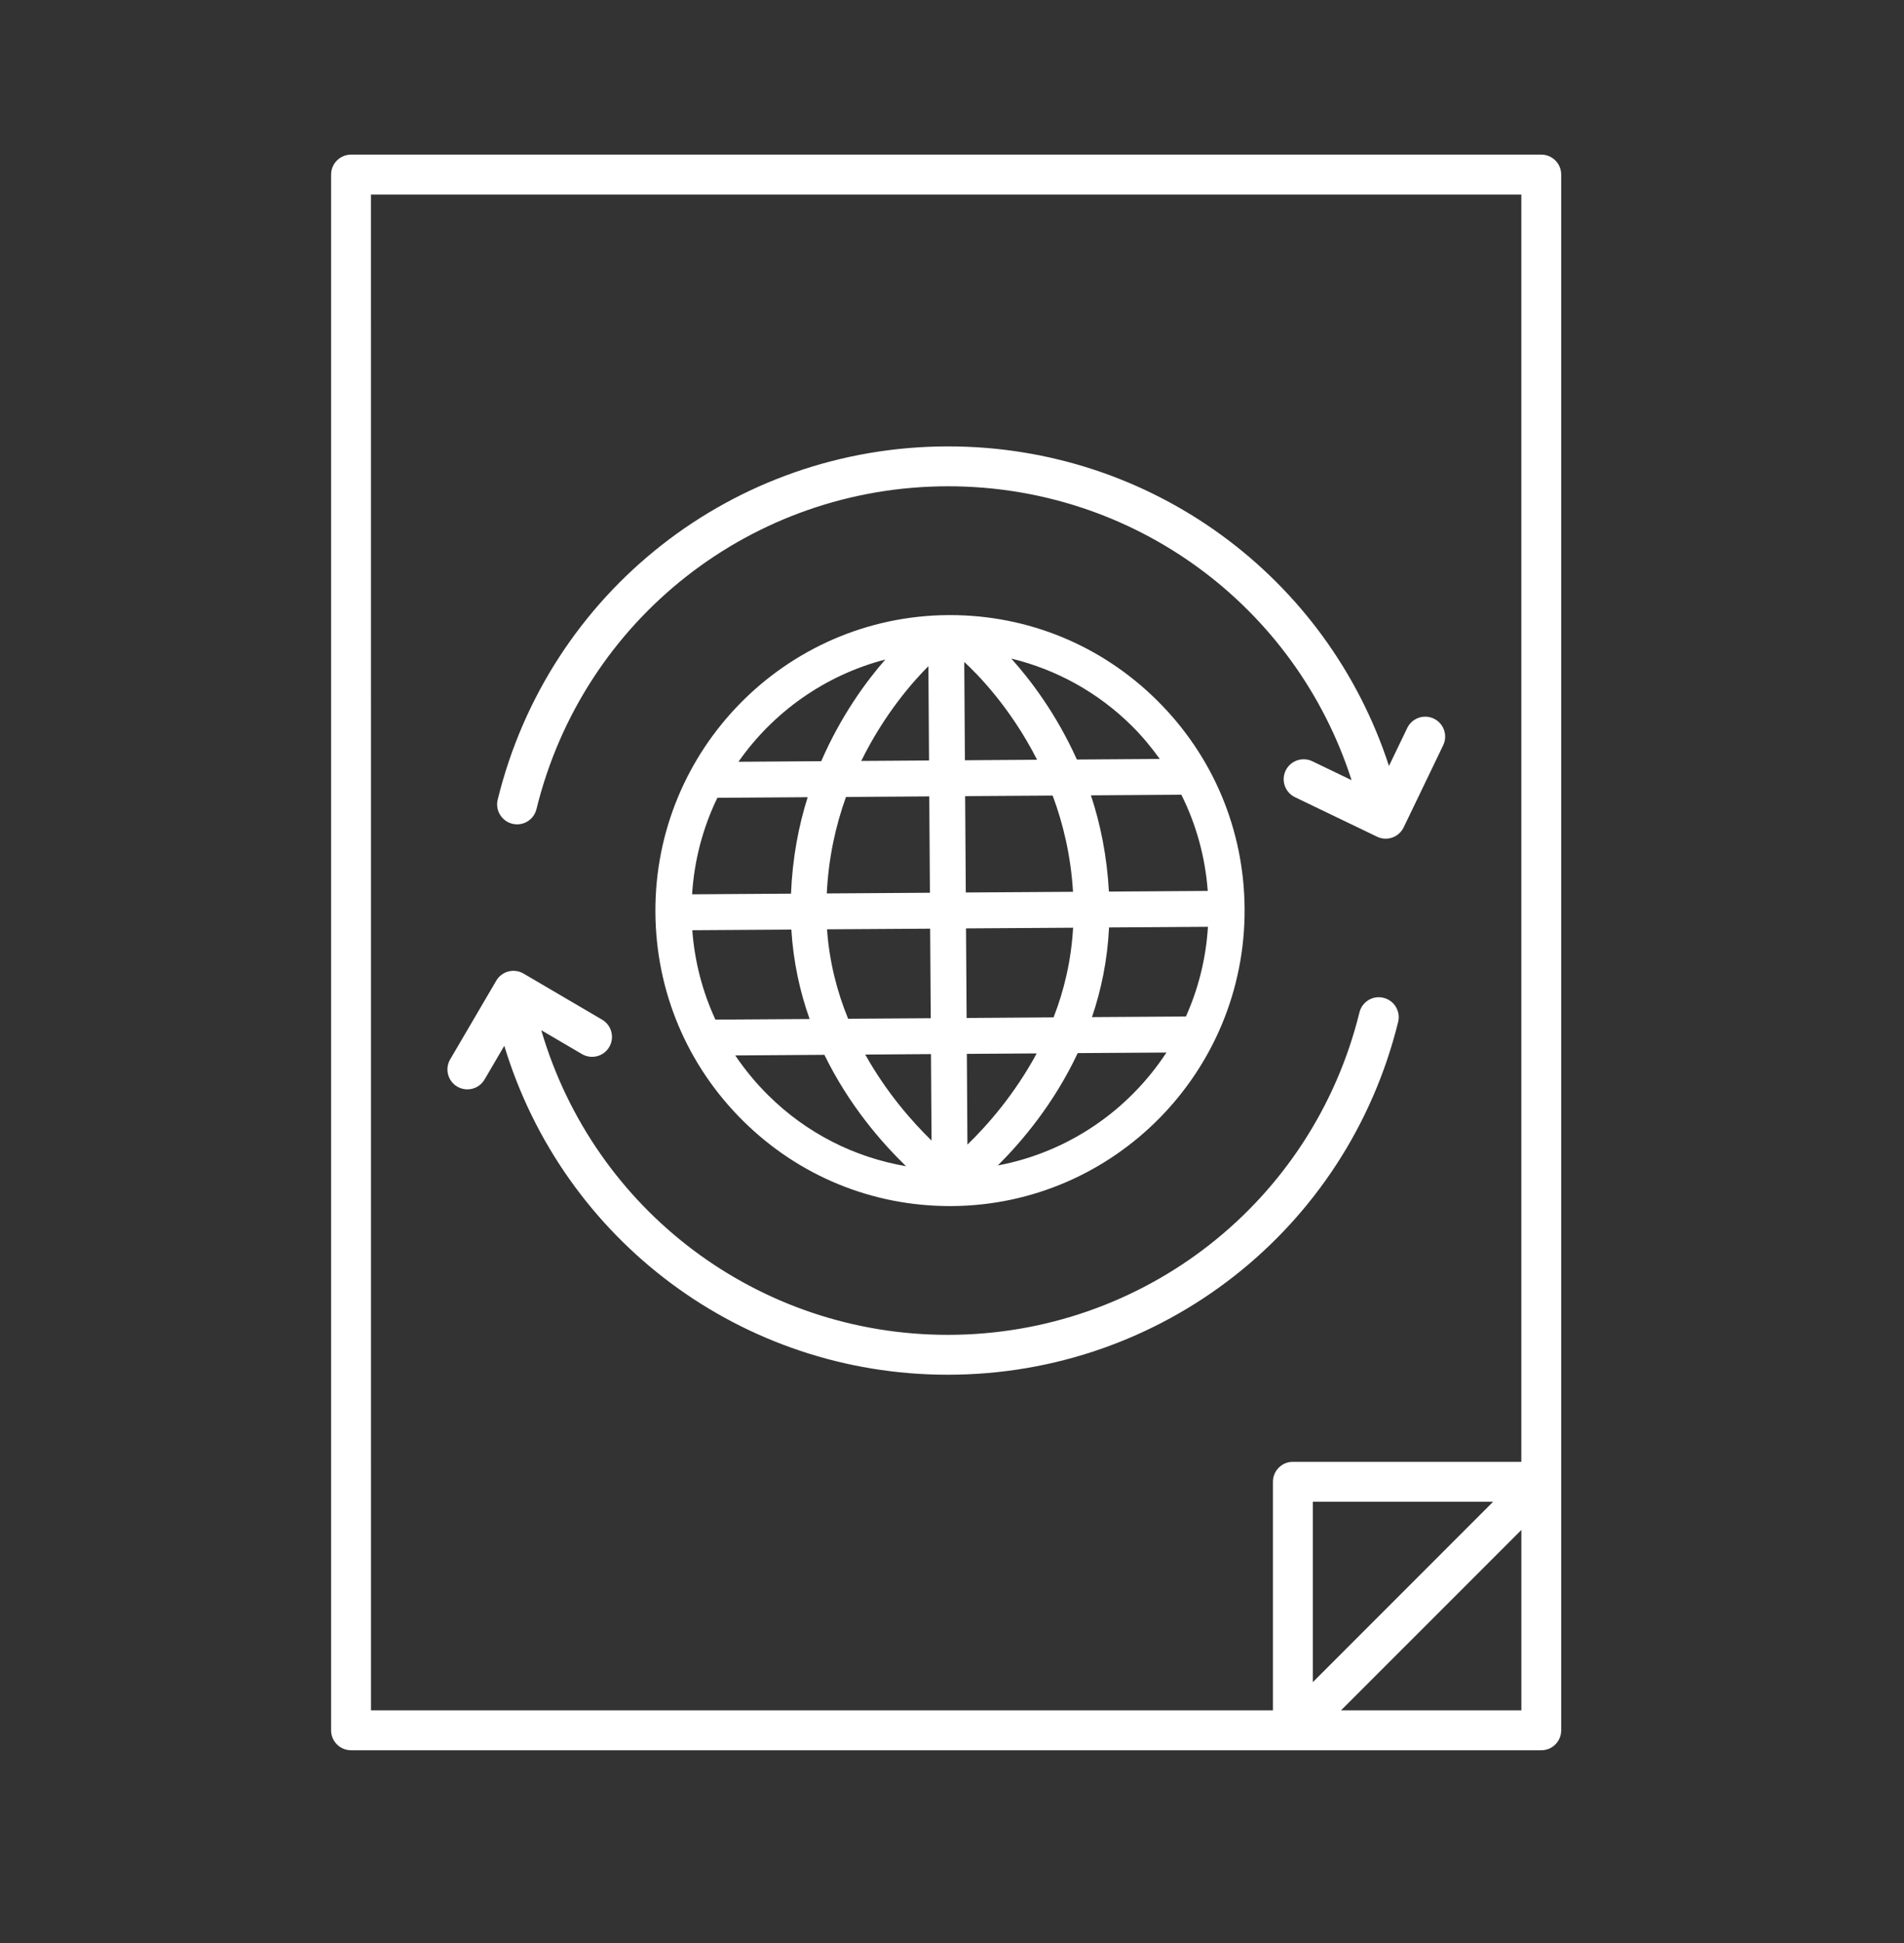
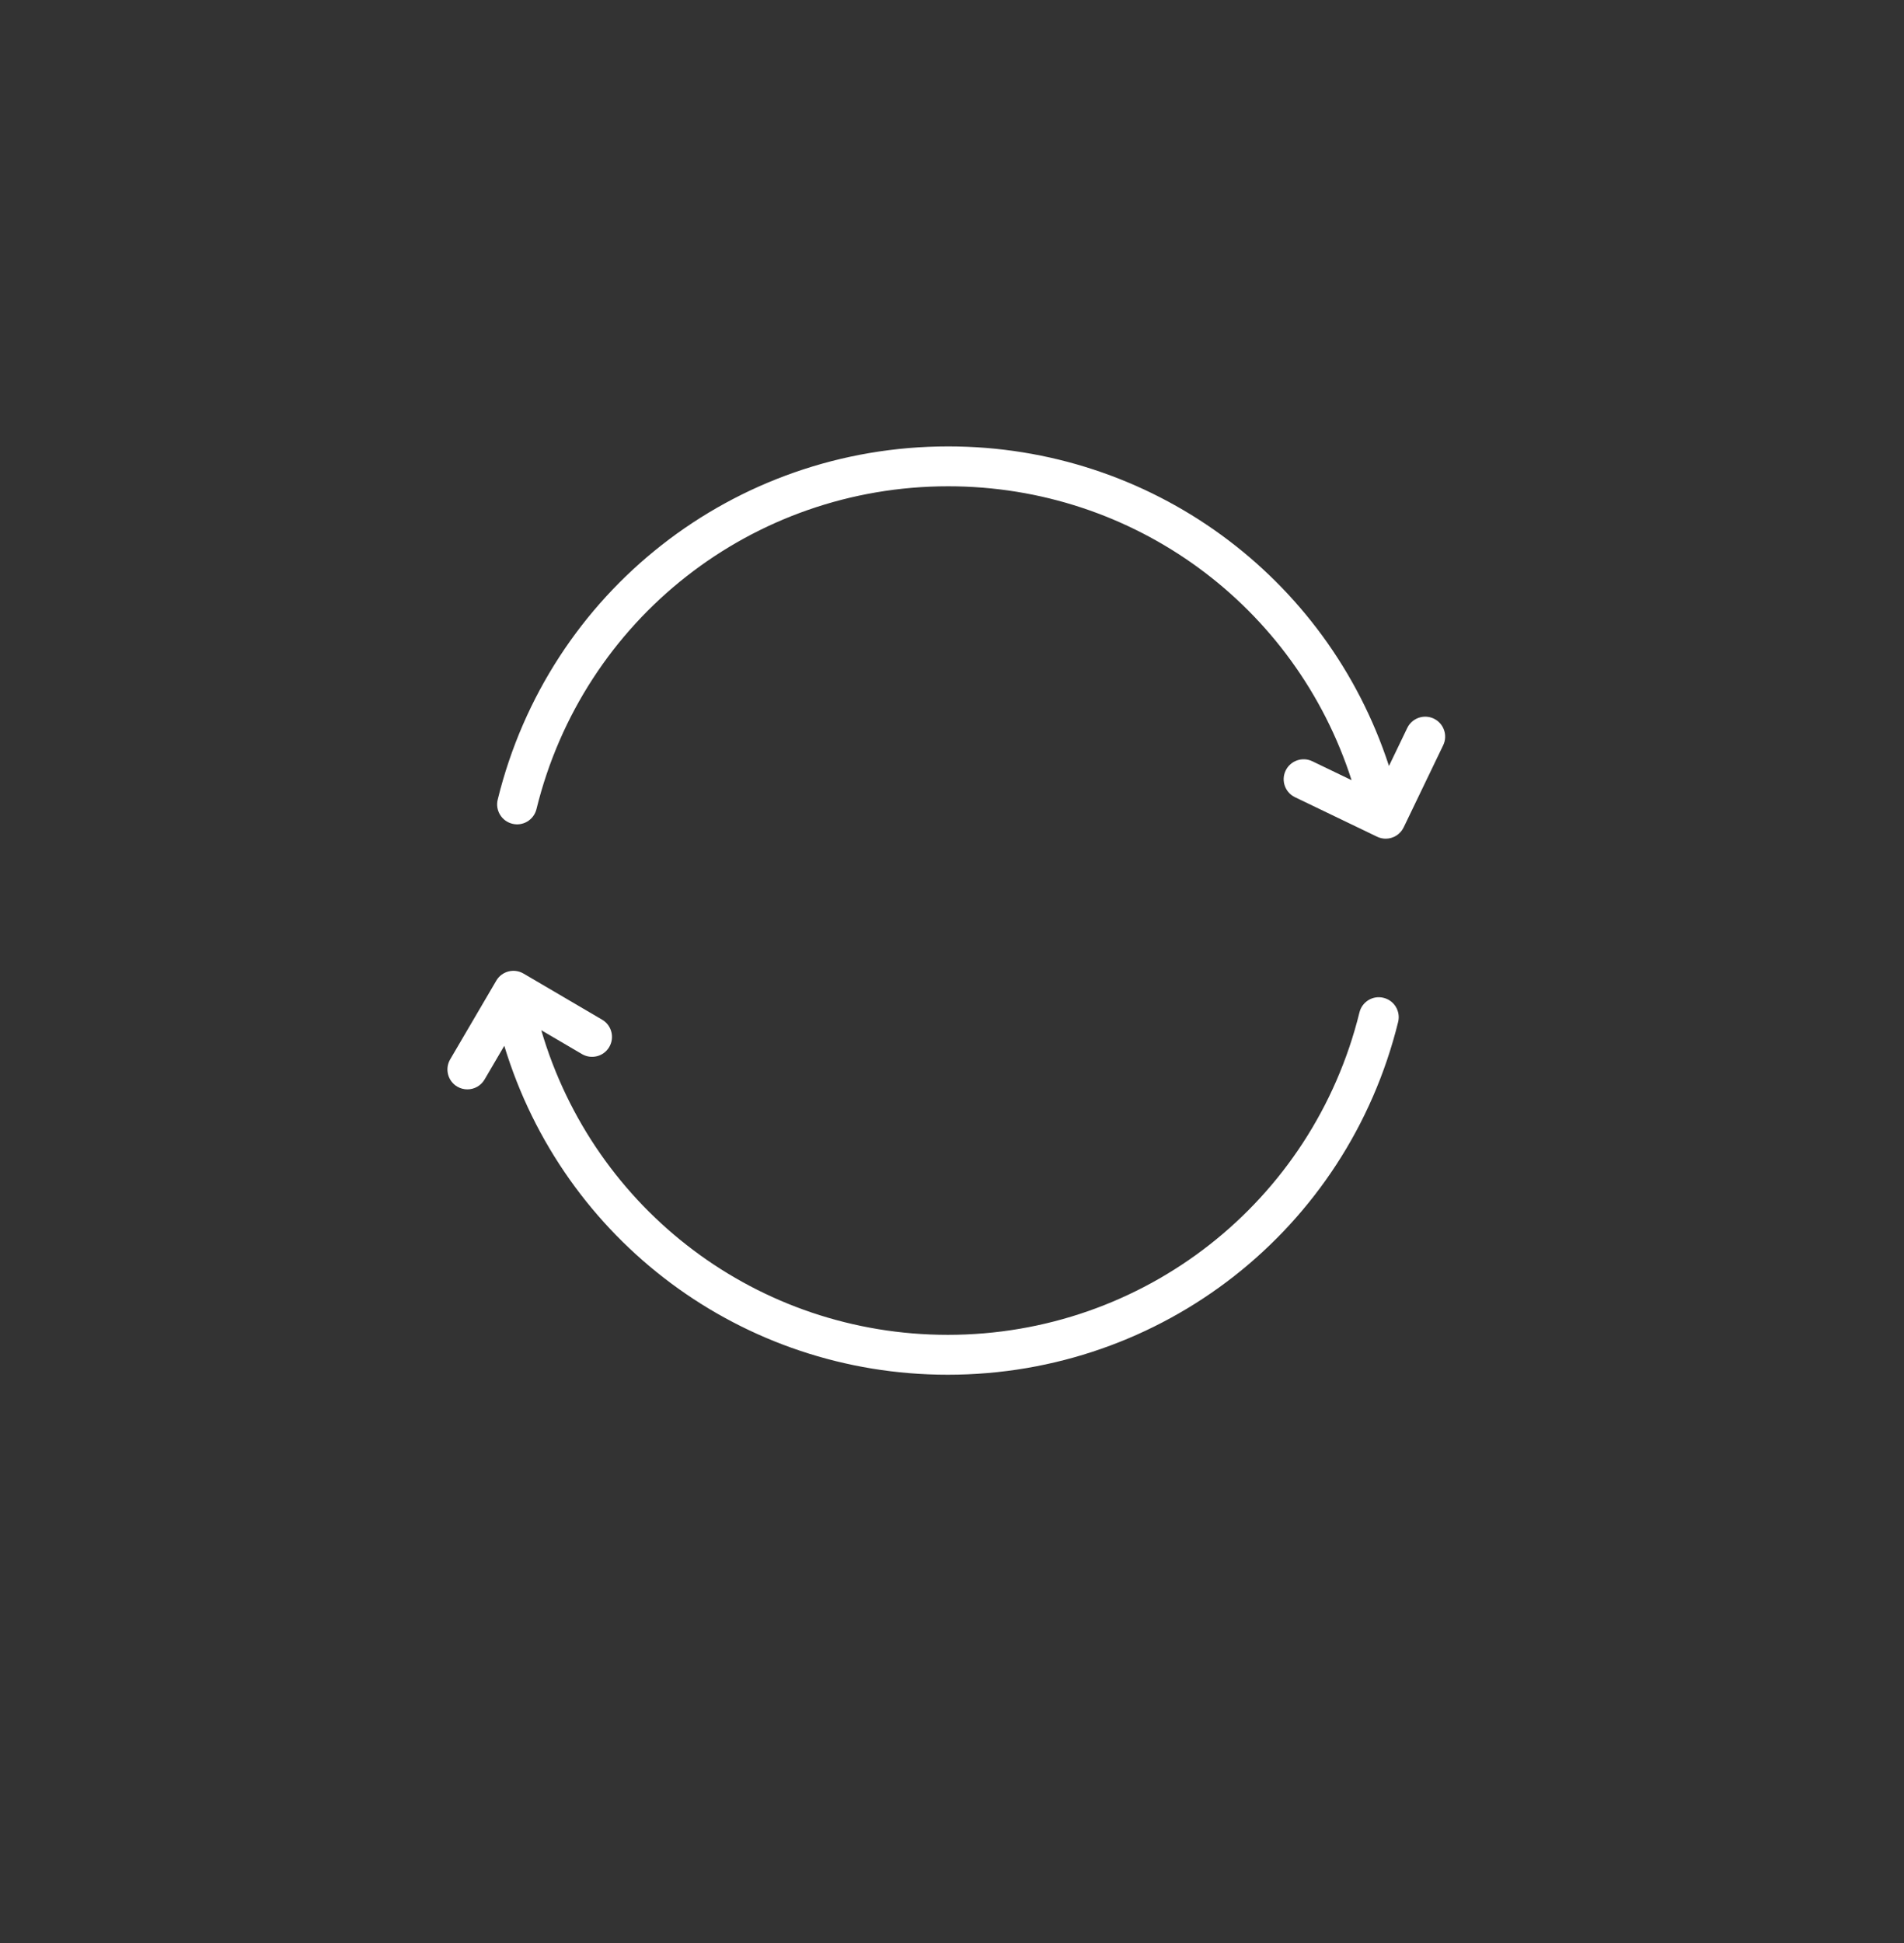
<svg xmlns="http://www.w3.org/2000/svg" width="50" height="51" viewBox="0 0 50 51" fill="none">
  <rect x="0" y="0" width="50" height="51" fill="#333333" stroke="none" />
-   <path d="M40.475 4.059H9.219C8.929 4.059 8.695 4.293 8.695 4.582V45.418C8.695 45.707 8.929 45.941 9.219 45.941H40.475C40.764 45.941 40.998 45.707 40.998 45.418V4.582C40.999 4.293 40.764 4.059 40.475 4.059ZM9.742 5.106H39.951V38.37H33.951C33.662 38.37 33.428 38.604 33.428 38.894V44.894H9.743L9.742 5.106ZM39.211 39.417L34.475 44.154V39.417H39.211ZM35.215 44.894L39.952 40.158V44.894H35.215Z" fill="white" />
-   <path d="M24.95 16.145C24.932 16.145 24.915 16.145 24.897 16.145C20.631 16.174 17.183 19.676 17.211 23.952C17.225 26.024 18.043 27.965 19.513 29.42C20.971 30.864 22.898 31.657 24.945 31.657C24.963 31.657 24.98 31.657 24.999 31.657C29.265 31.628 32.712 28.126 32.684 23.849C32.671 21.778 31.853 19.836 30.382 18.381C28.924 16.938 26.996 16.145 24.95 16.145ZM30.456 19.921L28.279 19.936C27.746 18.753 27.073 17.86 26.557 17.286C27.741 17.574 28.831 18.171 29.72 19.051C29.993 19.321 30.235 19.615 30.456 19.921ZM31.716 23.385L29.121 23.402C29.069 22.473 28.898 21.627 28.648 20.876L31.023 20.86C31.414 21.642 31.65 22.495 31.716 23.385ZM31.143 26.681L28.676 26.697C28.919 25.985 29.082 25.199 29.124 24.344L31.721 24.327C31.67 25.161 31.469 25.954 31.143 26.681ZM18.838 20.941L21.21 20.925C20.971 21.679 20.81 22.527 20.772 23.457L18.175 23.474C18.231 22.571 18.463 21.716 18.838 20.941ZM25.339 19.955L25.322 17.375C25.65 17.676 26.532 18.56 27.234 19.942L25.339 19.955ZM27.643 20.882C27.92 21.622 28.121 22.467 28.178 23.408L25.362 23.426L25.345 20.897L27.643 20.882ZM24.397 19.961L22.617 19.973C23.235 18.716 24.004 17.86 24.38 17.486L24.397 19.961ZM24.403 20.904L24.42 23.433L21.712 23.451C21.757 22.51 21.948 21.663 22.216 20.919L24.403 20.904ZM18.18 24.417L20.781 24.4C20.834 25.254 21.008 26.038 21.261 26.747L18.787 26.763C18.448 26.03 18.241 25.239 18.18 24.417ZM21.718 24.393L24.426 24.376L24.442 26.726L22.272 26.74C21.985 26.039 21.779 25.255 21.718 24.393ZM24.448 27.668L24.463 29.938C23.955 29.444 23.279 28.677 22.722 27.68L24.448 27.668ZM25.405 30.044L25.39 27.662L27.224 27.65C26.639 28.734 25.918 29.548 25.405 30.044ZM25.384 26.72L25.368 24.369L28.18 24.351C28.131 25.211 27.943 26.001 27.667 26.704L25.384 26.72ZM23.249 17.311C22.742 17.89 22.083 18.791 21.566 19.98L19.392 19.995C20.307 18.689 21.665 17.723 23.249 17.311ZM19.308 27.703L21.649 27.687C22.294 29.009 23.154 29.993 23.794 30.611C22.434 30.378 21.178 29.743 20.176 28.751C19.849 28.427 19.56 28.076 19.308 27.703ZM26.203 30.591C26.835 29.962 27.678 28.968 28.301 27.642L30.631 27.627C29.636 29.148 28.052 30.243 26.203 30.591Z" fill="white" />
  <path d="M36.716 26.824C36.785 26.544 36.614 26.26 36.333 26.191C36.053 26.12 35.769 26.293 35.7 26.574C34.471 31.557 30.026 35.037 24.889 35.037C19.915 35.037 15.599 31.771 14.214 27.041L15.283 27.668C15.533 27.814 15.854 27.73 15.999 27.482C16.145 27.232 16.062 26.911 15.813 26.765L13.749 25.555C13.498 25.408 13.177 25.492 13.032 25.741L11.822 27.806C11.676 28.055 11.759 28.376 12.008 28.522C12.092 28.571 12.183 28.594 12.273 28.594C12.453 28.594 12.628 28.501 12.725 28.335L13.243 27.45C14.794 32.563 19.487 36.084 24.888 36.084C30.508 36.085 35.372 32.277 36.716 26.824Z" fill="white" />
  <path d="M13.454 21.622C13.735 21.692 14.018 21.52 14.088 21.238C15.312 16.249 19.758 12.764 24.901 12.764C29.777 12.764 34.022 15.9 35.493 20.478L34.461 19.981C34.201 19.856 33.887 19.966 33.762 20.226C33.636 20.487 33.746 20.8 34.007 20.925L36.163 21.962C36.236 21.997 36.313 22.014 36.389 22.014C36.584 22.014 36.771 21.904 36.861 21.717L37.899 19.561C38.024 19.301 37.914 18.988 37.654 18.863C37.394 18.738 37.081 18.847 36.955 19.108L36.475 20.105C34.85 15.123 30.218 11.717 24.901 11.717C19.274 11.717 14.409 15.529 13.07 20.989C13.001 21.269 13.173 21.553 13.454 21.622Z" fill="white" />
</svg>